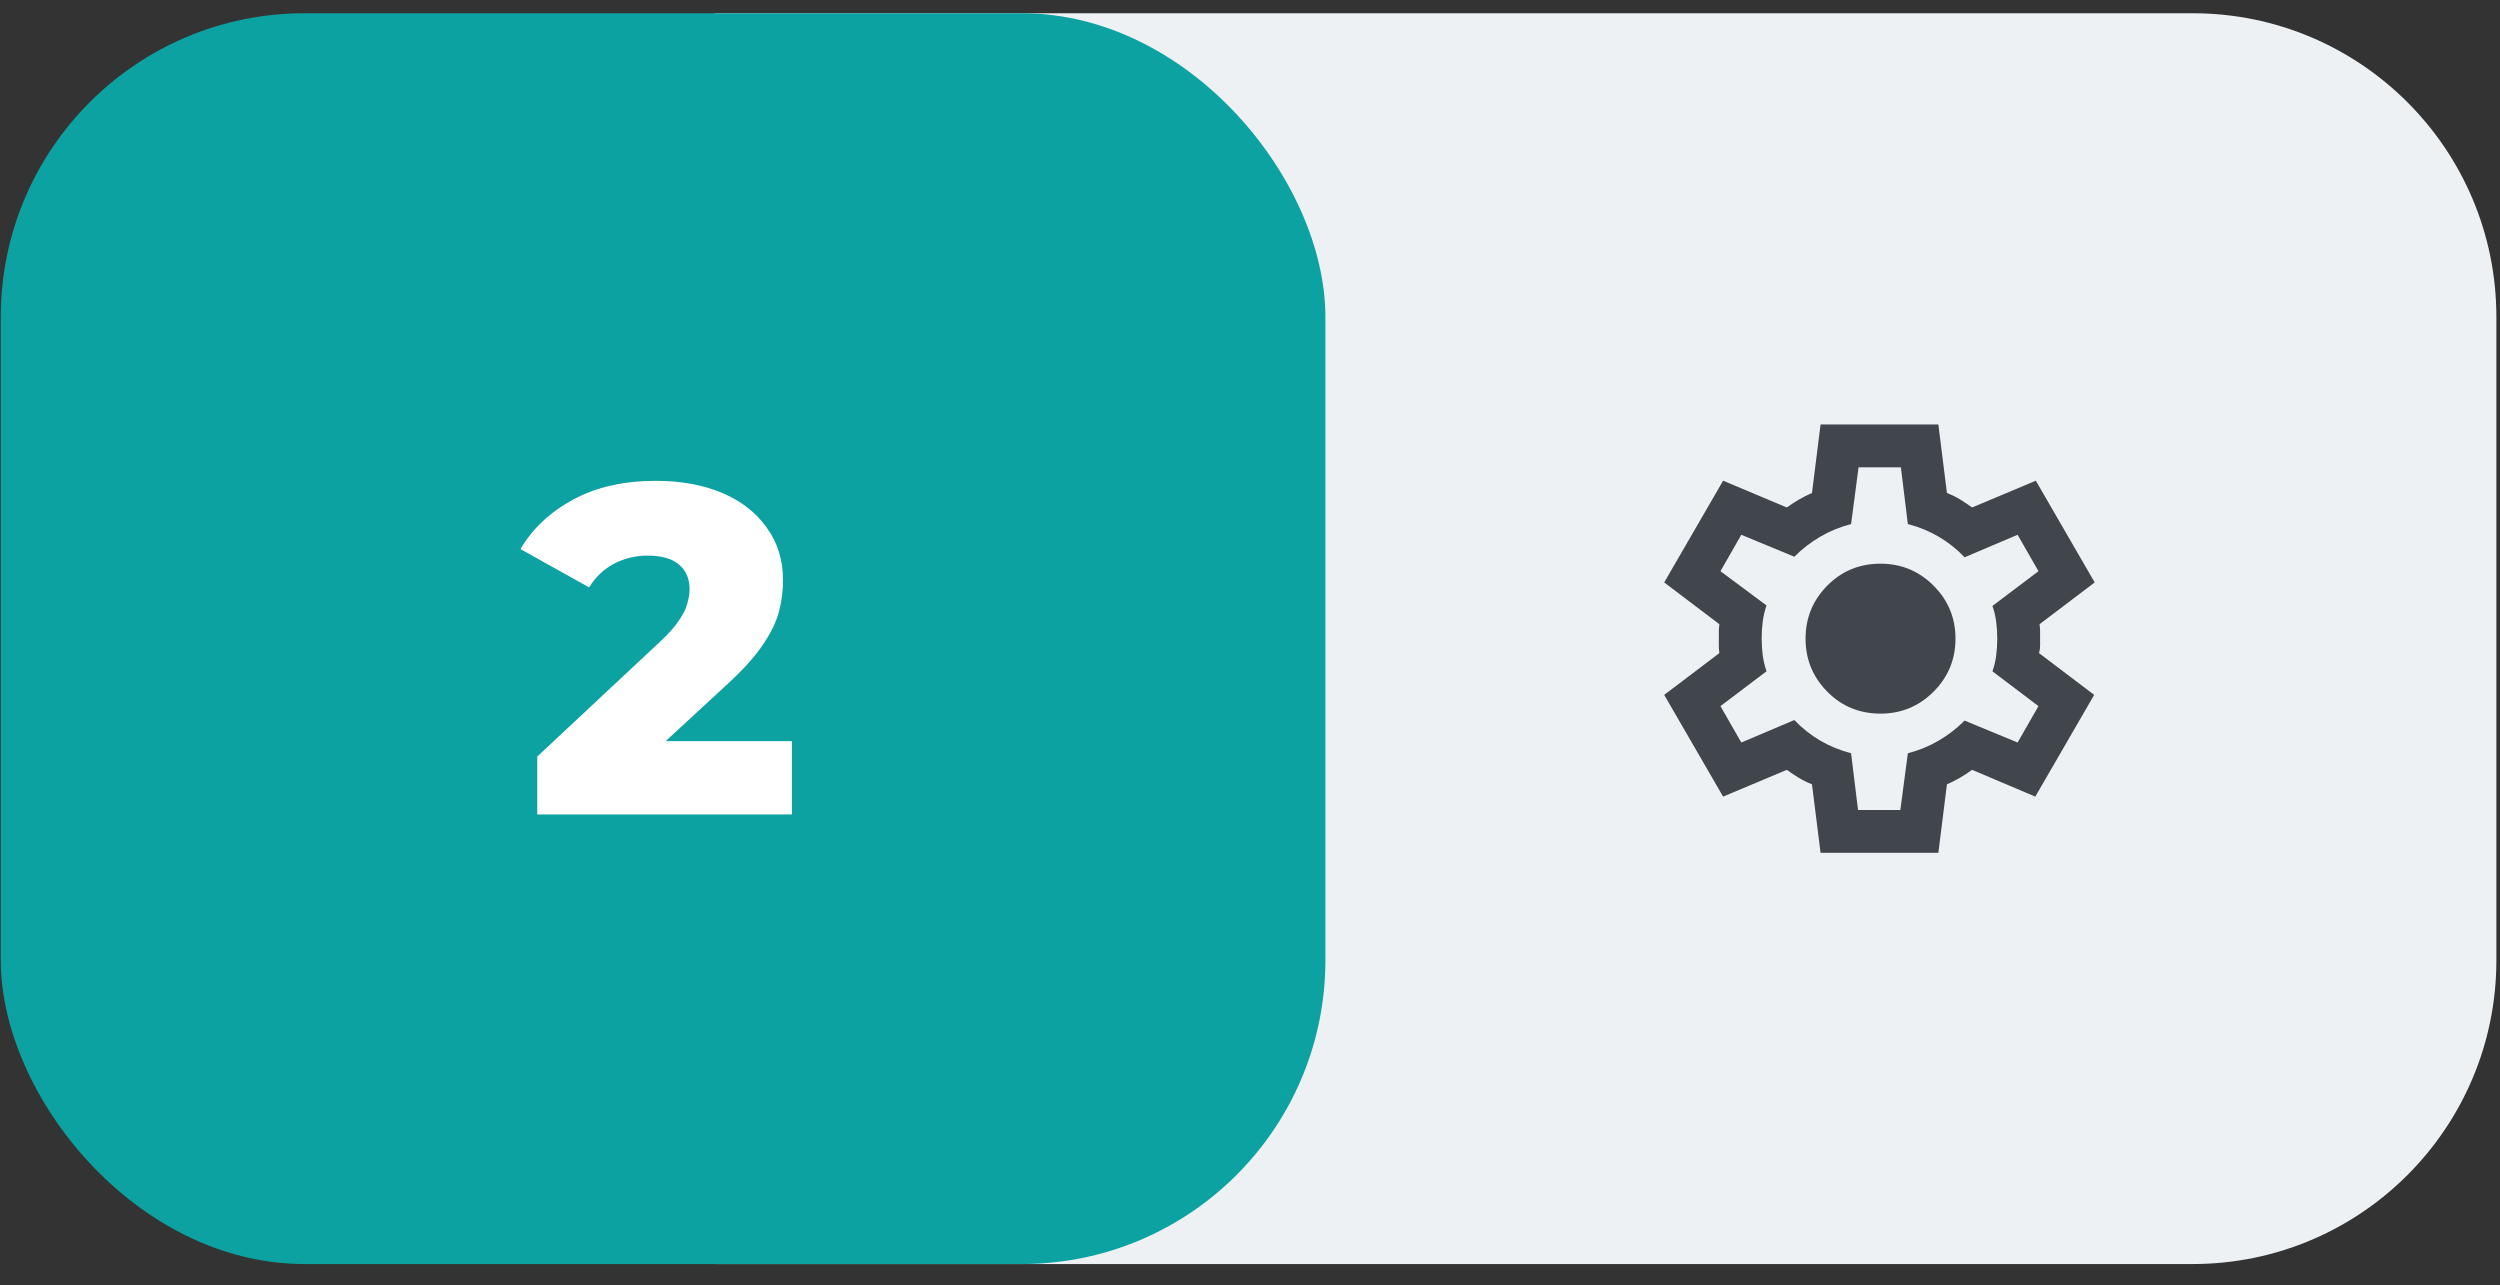
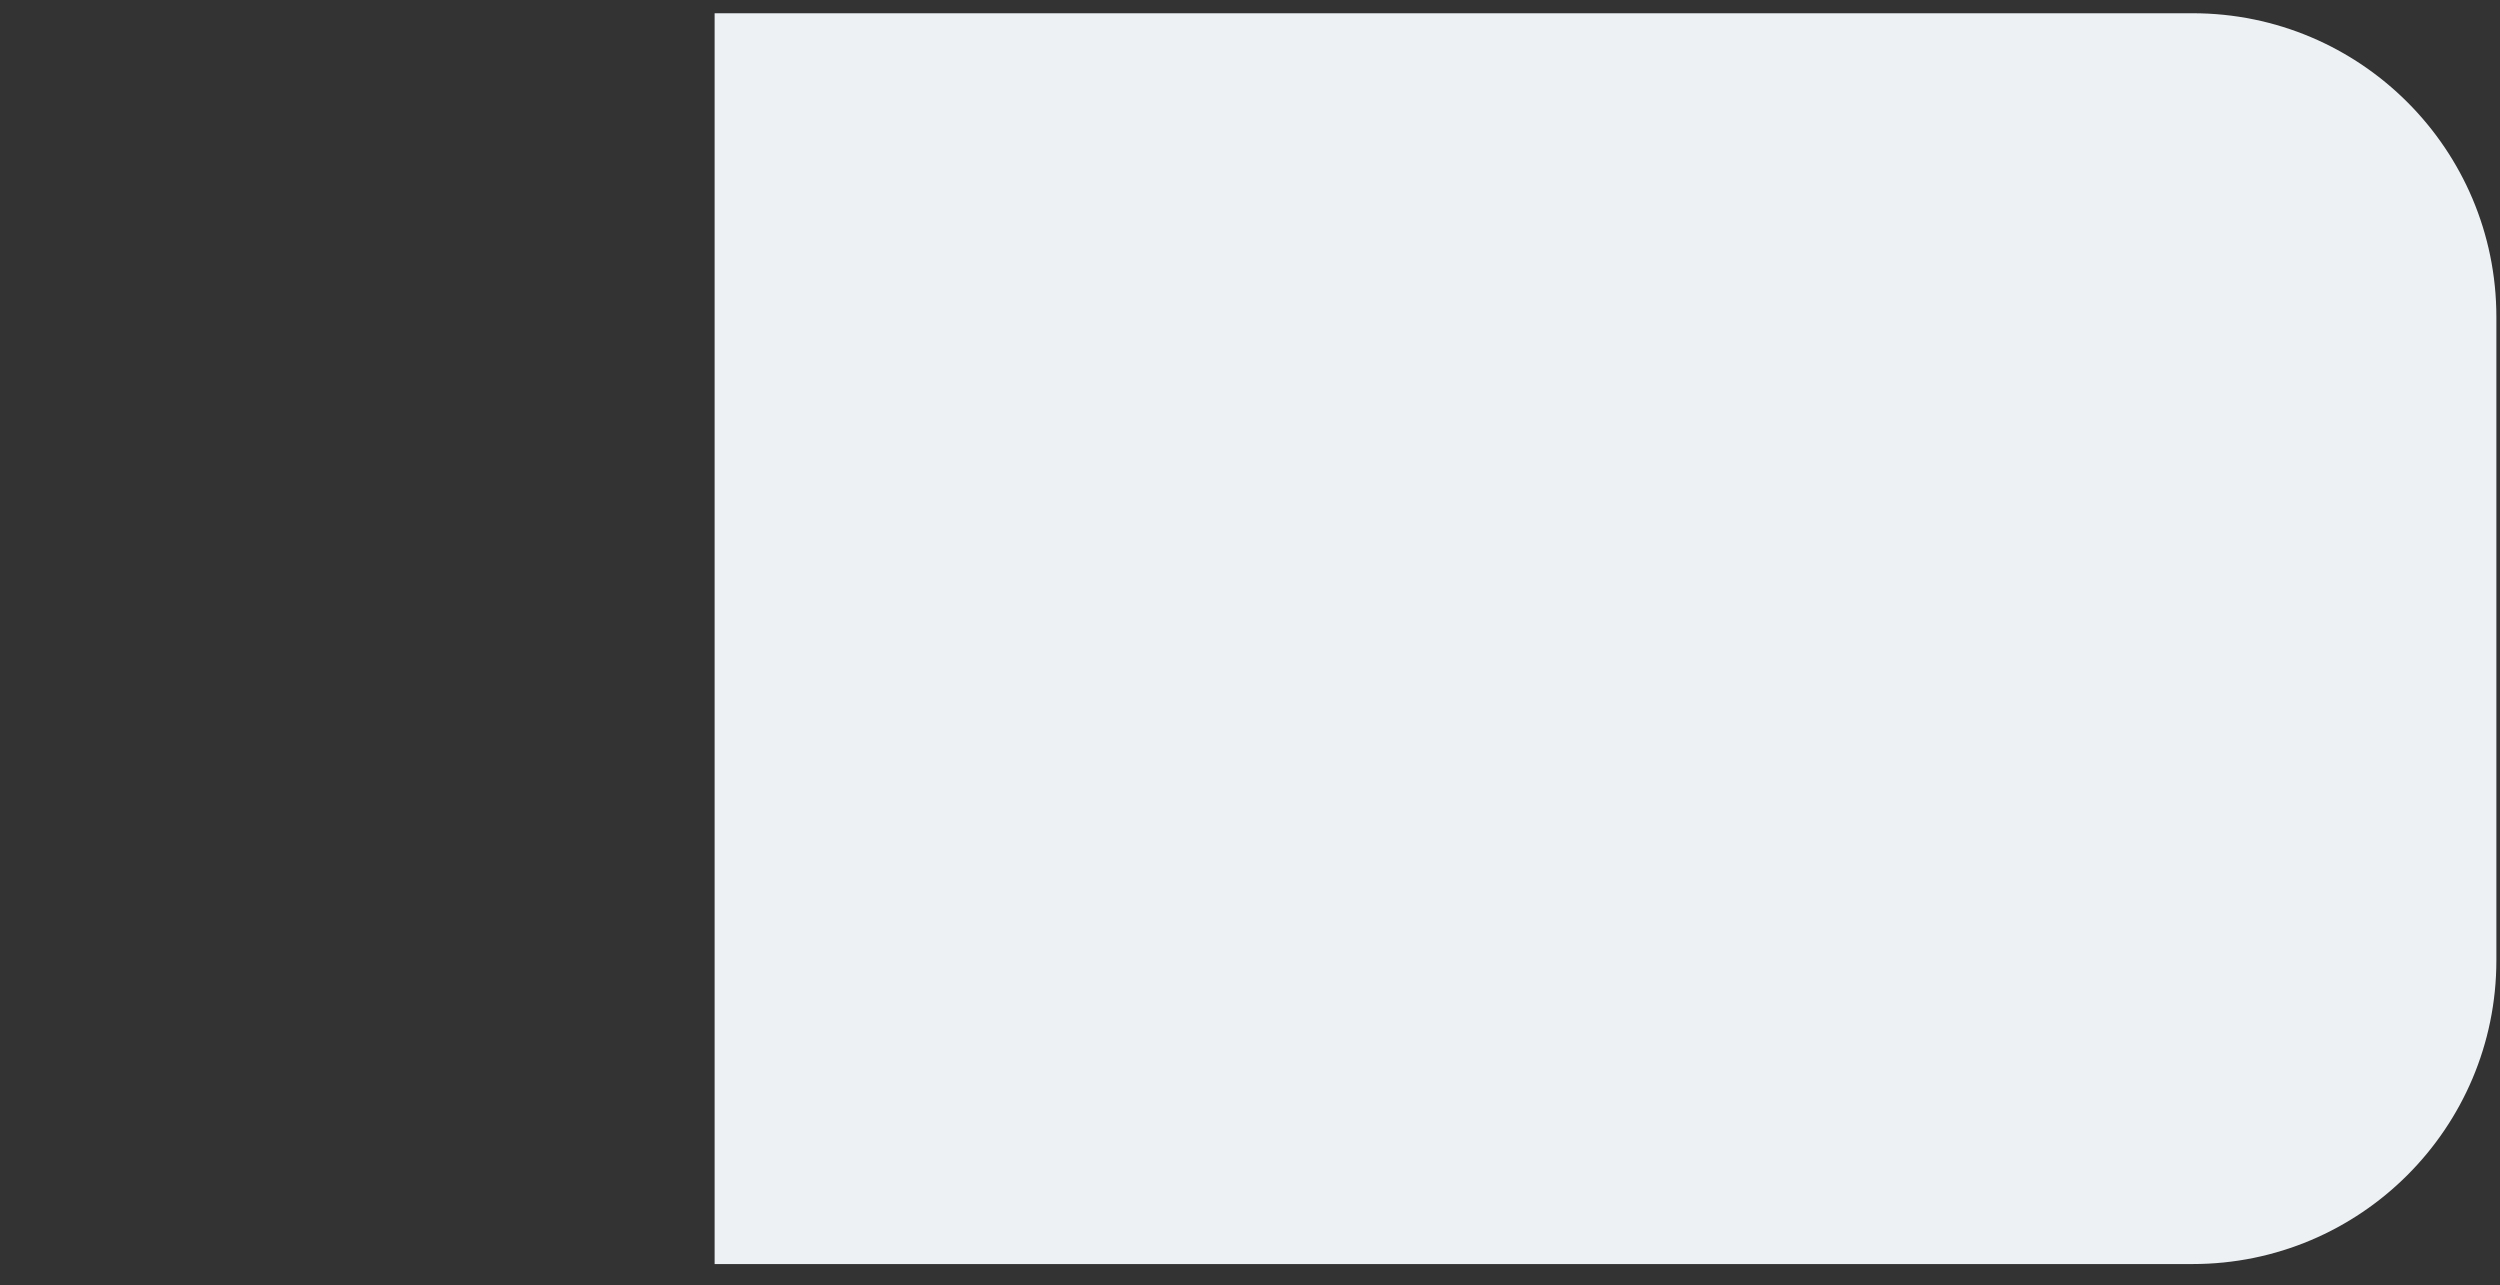
<svg xmlns="http://www.w3.org/2000/svg" width="107" height="55" viewBox="0 0 107 55" fill="none">
  <rect x="0" y="0" width="107" height="55" fill="#333333" stroke="none" />
  <path d="M30.586 0.567H93.845C101.024 0.567 106.845 6.388 106.845 13.567V41.102C106.845 48.281 101.024 54.101 93.845 54.101H30.586V0.567Z" fill="#EDF1F4" />
-   <rect x="0.033" y="0.567" width="56.694" height="53.534" rx="13" fill="#0CA2A1" />
-   <path d="M22.994 34.86V32.38L28.234 27.48C28.608 27.134 28.881 26.827 29.054 26.56C29.241 26.294 29.361 26.054 29.414 25.84C29.481 25.614 29.514 25.407 29.514 25.22C29.514 24.767 29.361 24.414 29.054 24.16C28.761 23.907 28.314 23.78 27.714 23.78C27.208 23.78 26.734 23.894 26.294 24.12C25.854 24.347 25.494 24.687 25.214 25.14L22.274 23.5C22.794 22.62 23.548 21.914 24.534 21.38C25.521 20.847 26.701 20.58 28.074 20.58C29.154 20.58 30.101 20.754 30.914 21.1C31.728 21.447 32.361 21.94 32.814 22.58C33.281 23.22 33.514 23.974 33.514 24.84C33.514 25.294 33.454 25.747 33.334 26.2C33.214 26.64 32.981 27.114 32.634 27.62C32.301 28.114 31.801 28.667 31.134 29.28L26.974 33.12L26.314 31.72H33.894V34.86H22.994Z" fill="white" />
  <mask id="mask0_12_3084" style="mask-type:alpha" maskUnits="userSpaceOnUse" x="69" y="16" width="23" height="23">
-     <rect x="69.441" y="16.334" width="22" height="22" fill="#D9D9D9" />
-   </mask>
+     </mask>
  <g mask="url(#mask0_12_3084)">
-     <path d="M77.92 36.501L77.553 33.568C77.355 33.491 77.168 33.4 76.992 33.293C76.816 33.186 76.644 33.071 76.476 32.949L73.749 34.095L71.228 29.741L73.589 27.953C73.574 27.846 73.566 27.743 73.566 27.644V27.025C73.566 26.926 73.574 26.823 73.589 26.716L71.228 24.928L73.749 20.574L76.476 21.72C76.644 21.598 76.82 21.483 77.004 21.376C77.187 21.269 77.37 21.177 77.553 21.101L77.92 18.168H82.962L83.329 21.101C83.527 21.177 83.714 21.269 83.89 21.376C84.066 21.483 84.237 21.598 84.406 21.72L87.133 20.574L89.653 24.928L87.293 26.716C87.308 26.823 87.316 26.926 87.316 27.025V27.644C87.316 27.743 87.301 27.846 87.27 27.953L89.631 29.741L87.11 34.095L84.406 32.949C84.237 33.071 84.062 33.186 83.879 33.293C83.695 33.4 83.512 33.491 83.329 33.568L82.962 36.501H77.92ZM79.524 34.668H81.335L81.656 32.239C82.129 32.116 82.568 31.937 82.973 31.7C83.378 31.463 83.749 31.177 84.085 30.841L86.353 31.78L87.247 30.222L85.276 28.732C85.353 28.518 85.406 28.293 85.437 28.056C85.467 27.819 85.483 27.579 85.483 27.334C85.483 27.09 85.467 26.849 85.437 26.613C85.406 26.376 85.353 26.15 85.276 25.936L87.247 24.447L86.353 22.889L84.085 23.851C83.749 23.5 83.378 23.206 82.973 22.969C82.568 22.732 82.129 22.552 81.656 22.43L81.358 20.001H79.547L79.226 22.43C78.753 22.552 78.314 22.732 77.909 22.969C77.504 23.206 77.133 23.492 76.797 23.828L74.528 22.889L73.635 24.447L75.606 25.913C75.529 26.143 75.476 26.372 75.445 26.601C75.415 26.83 75.399 27.075 75.399 27.334C75.399 27.579 75.415 27.816 75.445 28.045C75.476 28.274 75.529 28.503 75.606 28.732L73.635 30.222L74.528 31.78L76.797 30.818C77.133 31.169 77.504 31.463 77.909 31.7C78.314 31.937 78.753 32.116 79.226 32.239L79.524 34.668ZM80.487 30.543C81.373 30.543 82.129 30.23 82.756 29.603C83.382 28.977 83.695 28.22 83.695 27.334C83.695 26.448 83.382 25.692 82.756 25.066C82.129 24.439 81.373 24.126 80.487 24.126C79.585 24.126 78.825 24.439 78.207 25.066C77.588 25.692 77.278 26.448 77.278 27.334C77.278 28.22 77.588 28.977 78.207 29.603C78.825 30.23 79.585 30.543 80.487 30.543Z" fill="#41454C" />
-   </g>
+     </g>
</svg>